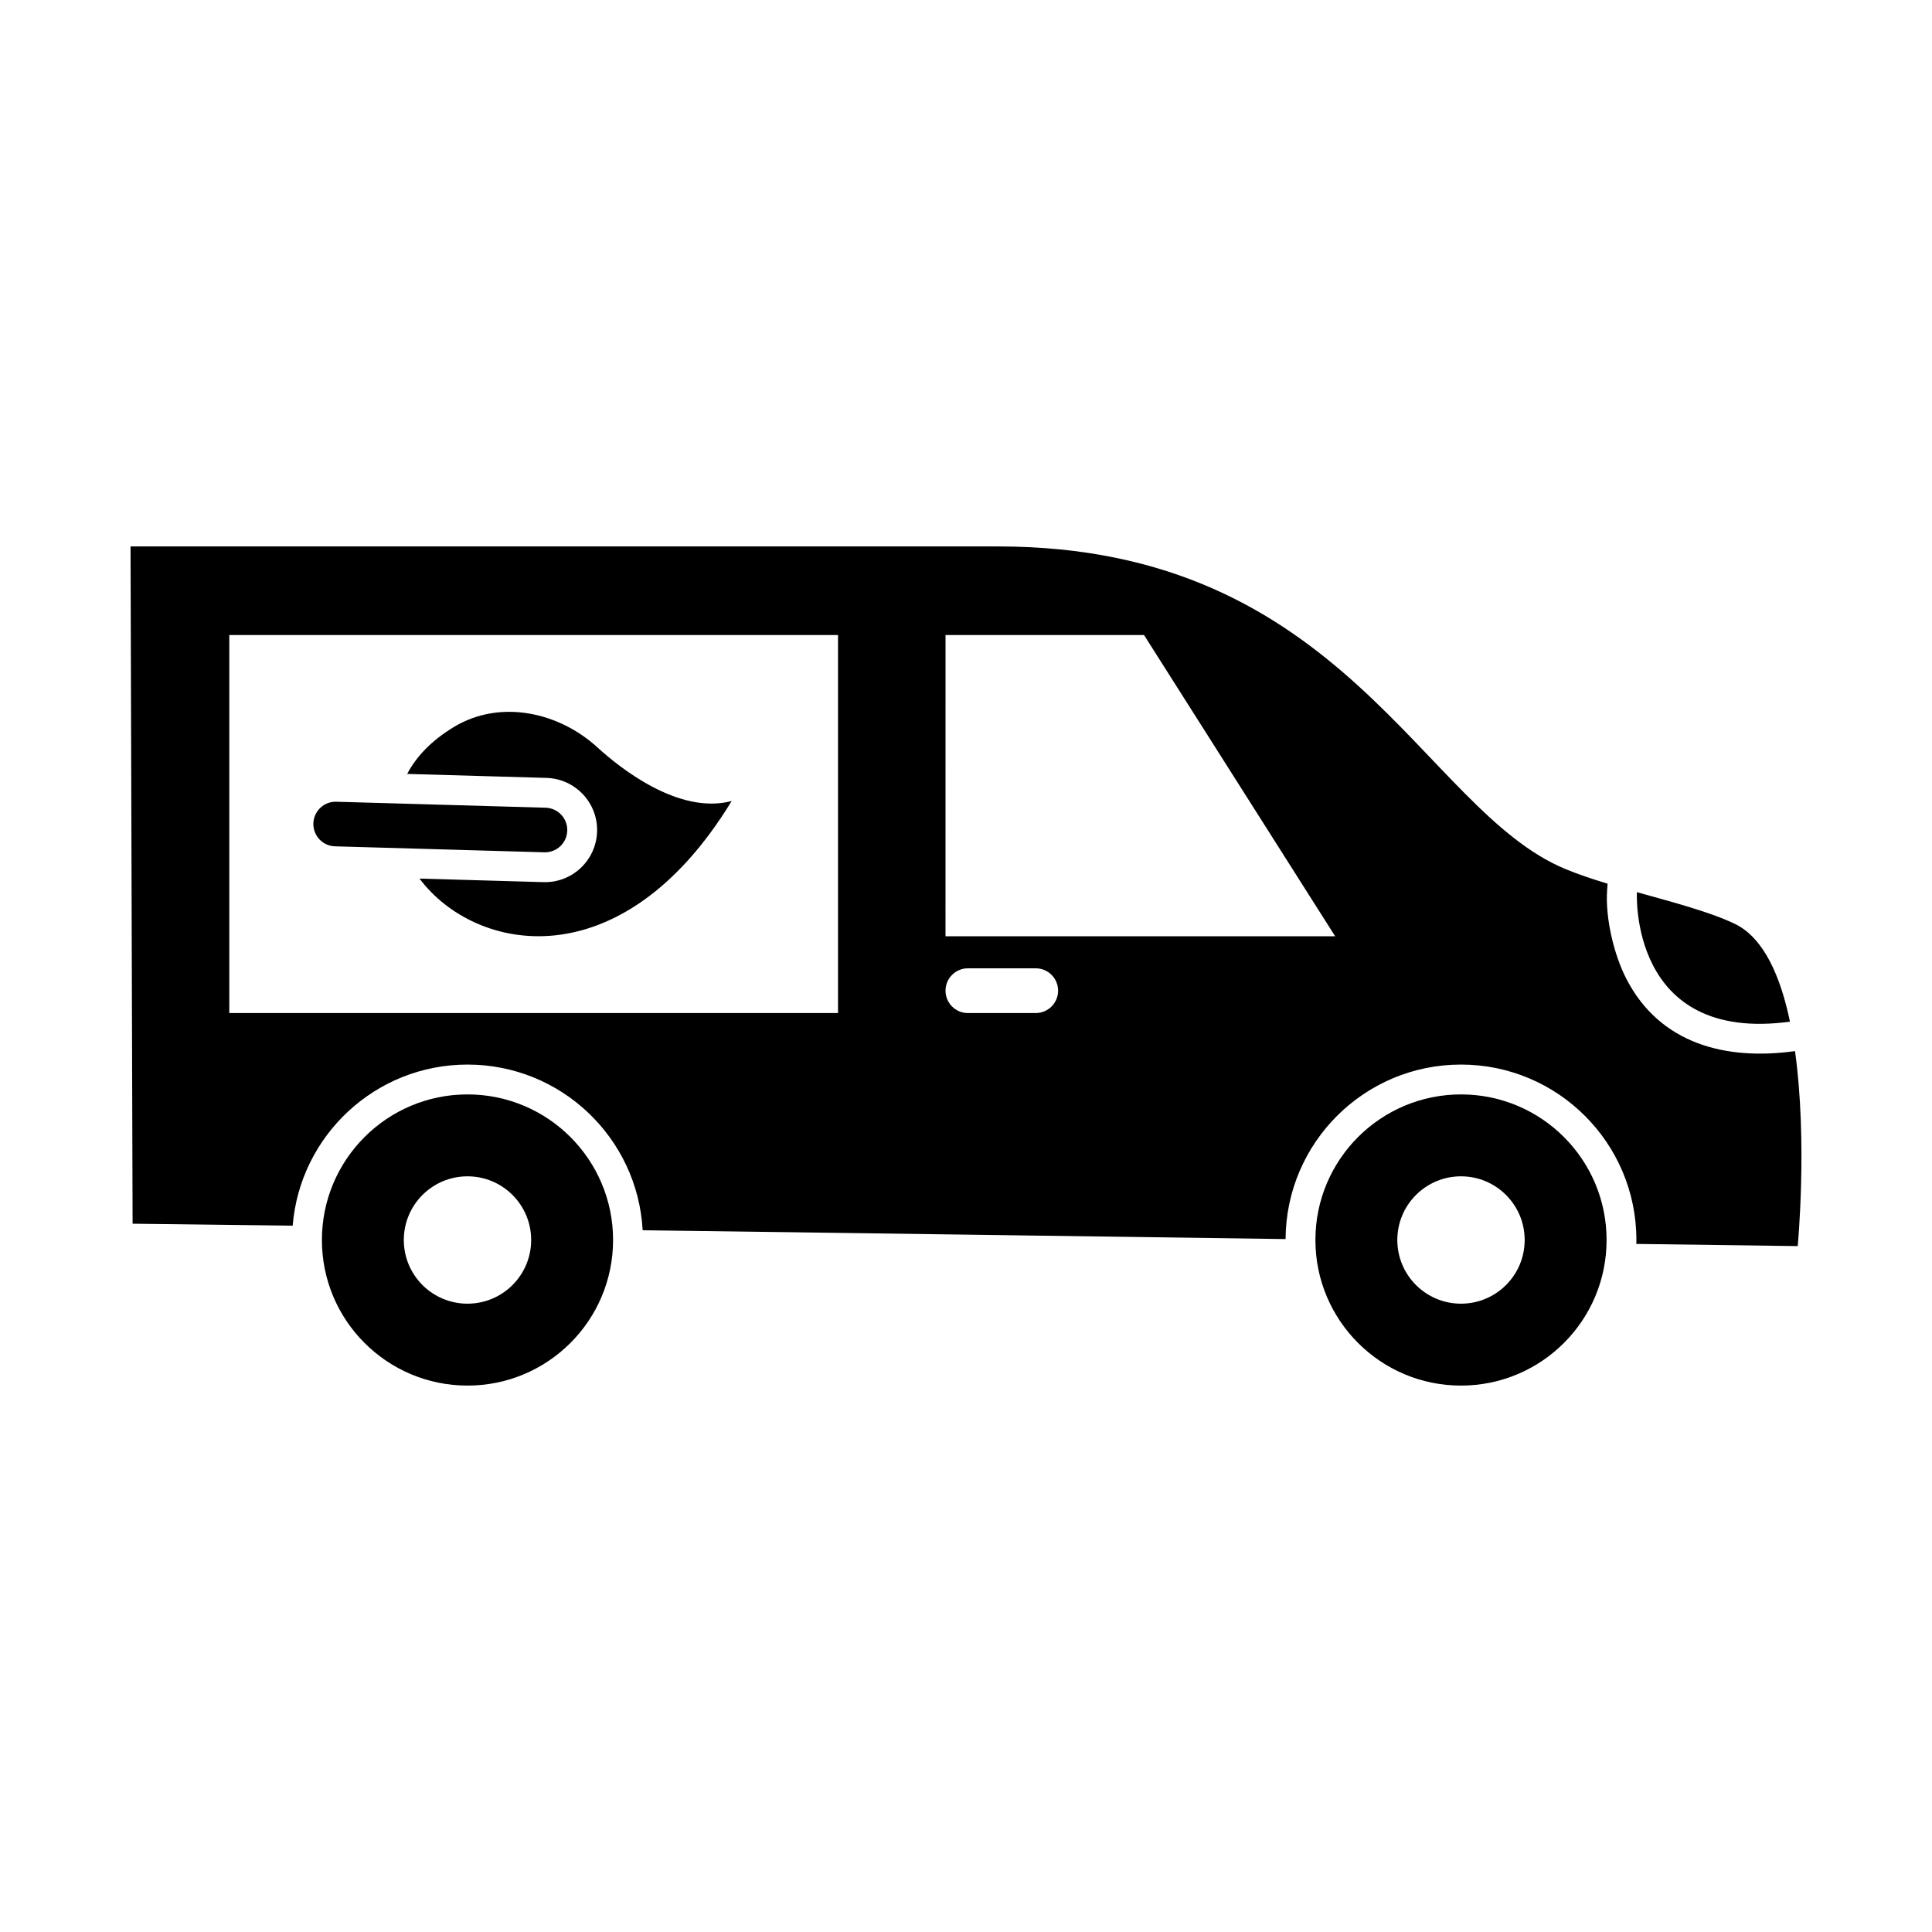
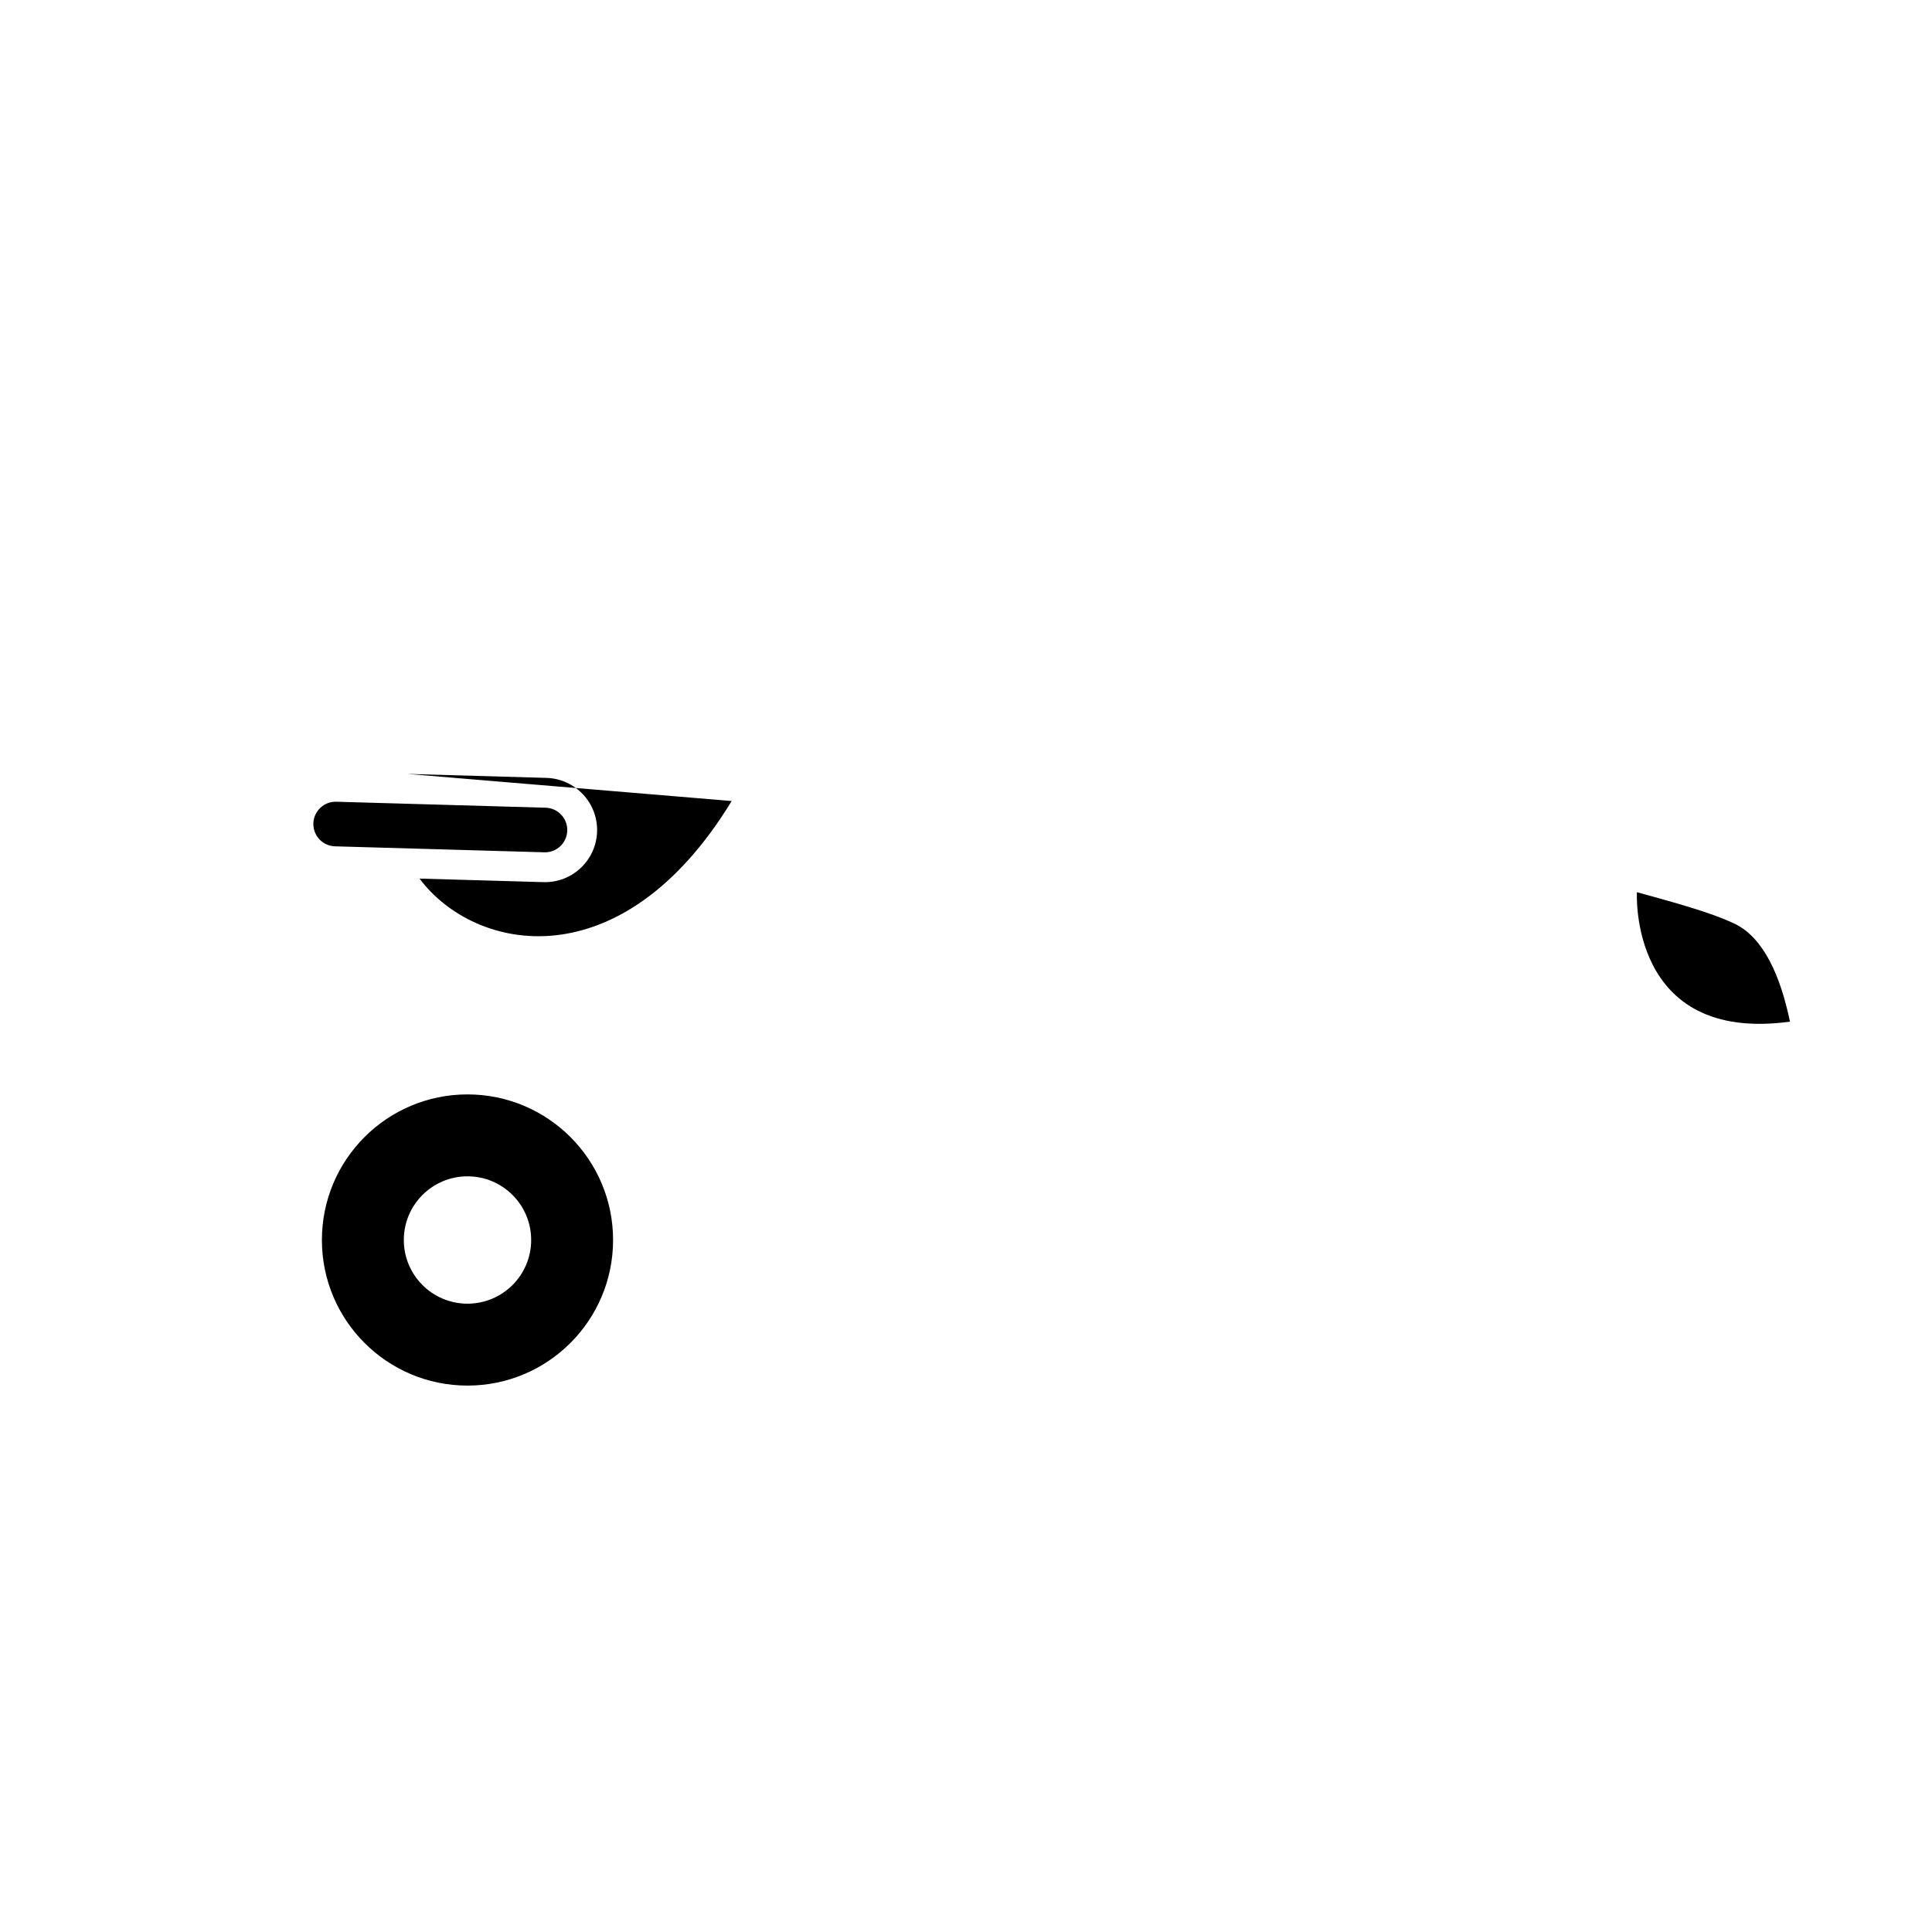
<svg xmlns="http://www.w3.org/2000/svg" fill="#000000" width="800px" height="800px" version="1.1" viewBox="144 144 512 512">
  <g>
-     <path d="m179.14 468.3-0.547-179.49h229.9c91.75 0 112.34 69.699 150.31 85.477 3.375 1.402 7.207 2.684 11.223 3.902l-0.121 1.684c-0.523 7.344 1.785 17.102 5.098 23.527 8.871 17.23 26.285 21.656 44.422 19.188l0.273-0.039c3.356 24.086 0.715 51.68 0.715 51.68-14.254-0.191-28.508-0.387-42.762-0.578 0.008-0.348 0.012-0.695 0.012-1.043 0-25.672-20.816-46.488-46.488-46.488-25.59 0-46.355 20.688-46.484 46.246-56.789-0.789-113.58-1.582-170.38-2.34-1.34-24.473-21.609-43.906-46.414-43.906-24.398 0-44.406 18.801-46.332 42.699-14.137-0.18-28.277-0.352-42.418-0.523zm239.34-55.828c3.273 0 5.93-2.656 5.93-5.93 0-3.273-2.656-5.93-5.93-5.93h-17.977c-3.273 0-5.93 2.656-5.93 5.93 0 3.273 2.656 5.93 5.93 5.93zm-23.906-100.18h52.605l50.648 79.824h-103.26zm-189.81 0h161.32v100.18h-161.32z" fill-rule="evenodd" />
    <path d="m267.89 434.03c-21.309 0-38.582 17.273-38.582 38.582s17.273 38.582 38.582 38.582c21.309 0 38.582-17.273 38.582-38.582s-17.273-38.582-38.582-38.582zm0 21.707c-9.32 0-16.875 7.555-16.875 16.875s7.555 16.875 16.875 16.875c9.32 0 16.875-7.555 16.875-16.875s-7.555-16.875-16.875-16.875z" fill-rule="evenodd" />
-     <path d="m337.9 356.28c-29.184 47.891-68.023 40.18-82.723 20.555l32.859 0.941c7.625 0.219 13.988-5.809 14.199-13.434 0.211-7.617-5.805-13.973-13.422-14.191l-36.902-1.055c2.379-4.551 6.398-8.824 12.375-12.438 12.297-7.434 27.844-3.922 38.039 5.41 5.606 5.133 21.414 17.977 35.582 14.211z" fill-rule="evenodd" />
+     <path d="m337.9 356.28c-29.184 47.891-68.023 40.18-82.723 20.555l32.859 0.941c7.625 0.219 13.988-5.809 14.199-13.434 0.211-7.617-5.805-13.973-13.422-14.191l-36.902-1.055z" fill-rule="evenodd" />
    <path d="m288.26 369.87c3.262 0.09 5.981-2.484 6.07-5.746s-2.484-5.981-5.746-6.07l-55.469-1.586c-3.262-0.09-5.981 2.484-6.07 5.746-0.09 3.262 2.484 5.981 5.746 6.07z" />
    <path d="m577.8 380.43s-2.219 40.145 40.562 34.32c-2.519-12.086-6.973-22.242-14.621-25.922-6.523-3.137-16.285-5.695-25.938-8.395z" fill-rule="evenodd" />
-     <path d="m531.18 434.03c-21.309 0-38.582 17.273-38.582 38.582s17.273 38.582 38.582 38.582c21.309 0 38.582-17.273 38.582-38.582s-17.273-38.582-38.582-38.582zm0 21.707c-9.32 0-16.875 7.555-16.875 16.875s7.555 16.875 16.875 16.875c9.32 0 16.875-7.555 16.875-16.875s-7.555-16.875-16.875-16.875z" fill-rule="evenodd" />
  </g>
</svg>